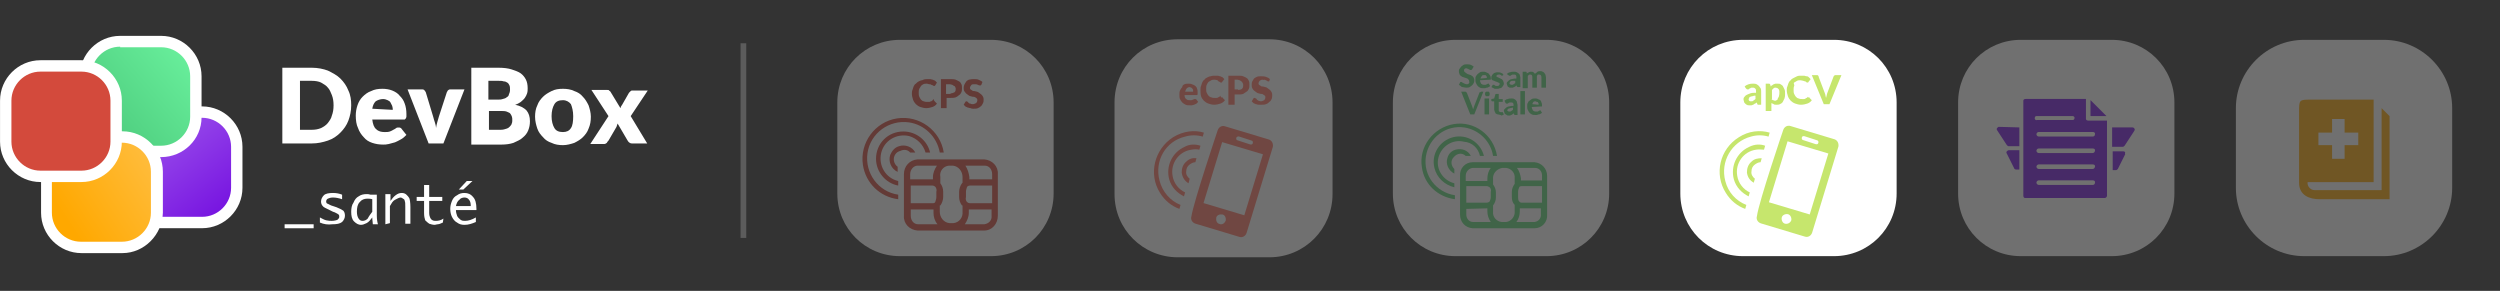
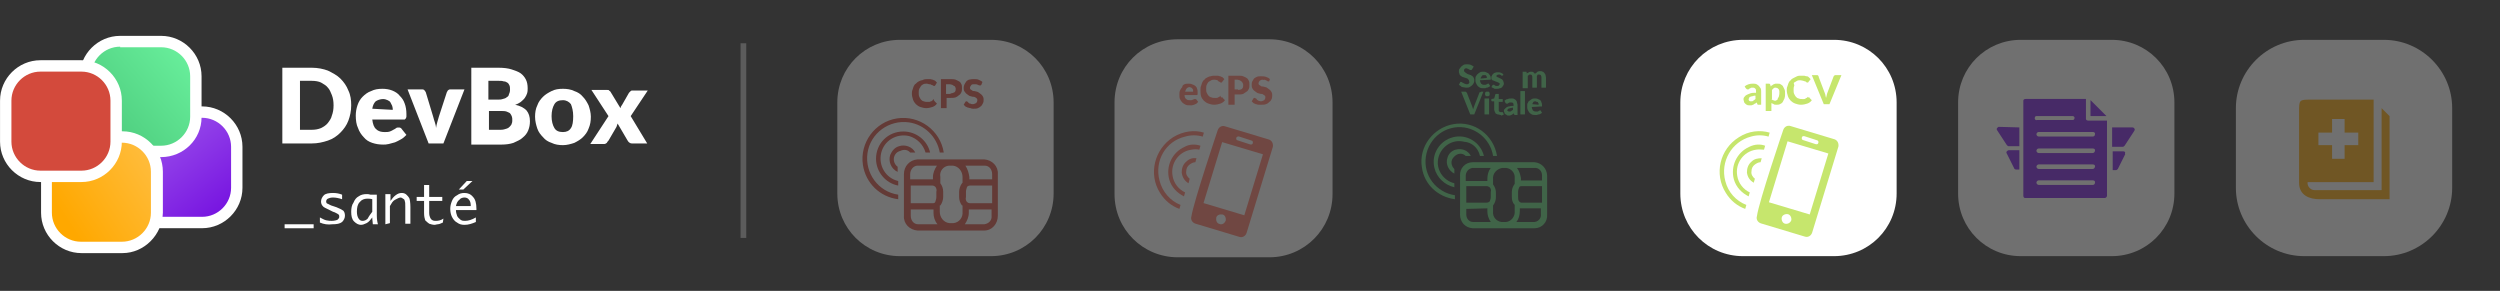
<svg xmlns="http://www.w3.org/2000/svg" version="1.1" id="Composant_15_5" x="0px" y="0px" viewBox="0 0 439.2 51.1" style="enable-background:new 0 0 439.2 51.1;" xml:space="preserve">
  <rect x="0" y="0" width="439.2" height="51.1" fill="#333333" stroke="none" />
  <style type="text/css">
	.st0{opacity:0.3;}
	.st1{fill:#FFFFFF;}
	.st2{fill:#5FD67A;}
	.st3{opacity:0.2;fill:none;stroke:#FFFFFF;stroke-miterlimit:10;enable-background:new    ;}
	.st4{enable-background:new    ;}
	.st5{fill:#FF7765;}
	.st6{fill:none;}
	.st7{fill:#D34A3C;}
	.st8{fill:#C6E66D;}
	.st9{fill:#7613E0;}
	.st10{fill:#FFA800;}
	.st11{fill:url(#SVGID_1_);}
	.st12{fill:url(#SVGID_00000020400597182951452000000010607458368470526634_);}
	.st13{fill:url(#SVGID_00000039824436395846071570000010300925923105271936_);}
</style>
  <g>
    <g class="st0">
      <g>
-         <path class="st1" d="M255.7,7h16c6.1,0,11,4.9,11,11l0,0v16c0,6.1-4.9,11-11,11h-16c-6.1,0-11-4.9-11-11V18     C244.7,11.9,249.6,7,255.7,7z" />
        <g>
          <g>
            <path class="st2" d="M258.6,12.2L258.6,12.2c-0.1,0.1-0.1,0.1-0.2,0.1h-0.1l-0.2-0.1c-0.1,0-0.1-0.1-0.2-0.1       c-0.1,0-0.2-0.1-0.2-0.1c-0.2,0-0.3,0-0.4,0.1c-0.1,0.1-0.1,0.2-0.1,0.3s0,0.2,0.1,0.2c0.1,0.1,0.1,0.1,0.2,0.2l0.3,0.2       l0.3,0.1l0.3,0.1c0.1,0.1,0.2,0.1,0.3,0.2c0.1,0.1,0.2,0.2,0.2,0.3c0.1,0.1,0.1,0.3,0.1,0.4c0,0.2,0,0.3-0.1,0.5       s-0.2,0.3-0.3,0.4c-0.1,0.1-0.3,0.2-0.4,0.3c-0.2,0.1-0.4,0.1-0.6,0.1c-0.3,0-0.5-0.1-0.7-0.1c-0.1,0-0.2-0.1-0.3-0.2       c-0.1-0.1-0.2-0.1-0.3-0.2l0.2-0.4c0,0,0-0.1,0.1-0.1h0.1c0.1,0,0.1,0,0.2,0.1l0.2,0.1l0.2,0.1c0.1,0,0.2,0.1,0.3,0.1       c0.2,0,0.3,0,0.4-0.1c0.1-0.1,0.2-0.2,0.1-0.4c0-0.1,0-0.2-0.1-0.3s-0.1-0.1-0.2-0.2c-0.1,0-0.2-0.1-0.3-0.1l-0.3-0.1       c-0.1,0-0.2-0.1-0.3-0.1c-0.1-0.1-0.2-0.1-0.3-0.2c-0.1-0.1-0.2-0.2-0.2-0.3c-0.1-0.2-0.1-0.3-0.1-0.5c0-0.1,0-0.3,0.1-0.4       c0.1-0.1,0.2-0.3,0.3-0.4c0.1-0.1,0.3-0.2,0.4-0.3c0.2-0.1,0.4-0.1,0.6-0.1s0.5,0,0.7,0.1c0.2,0.1,0.4,0.2,0.5,0.3L258.6,12.2z       " />
            <path class="st2" d="M260,14.1c0,0.2,0.1,0.4,0.2,0.6c0.1,0.1,0.3,0.2,0.5,0.2c0.1,0,0.2,0,0.3,0l0.2-0.1l0.2-0.1h0.1       c0.1,0,0.1,0,0.1,0.1l0.2,0.3c-0.1,0.1-0.2,0.2-0.3,0.2c-0.1,0.1-0.2,0.1-0.3,0.1s-0.2,0.1-0.3,0.1h-0.3c-0.2,0-0.4,0-0.6-0.1       s-0.3-0.2-0.4-0.3c-0.1-0.1-0.2-0.3-0.3-0.5s-0.1-0.4-0.1-0.7c0-0.2,0-0.4,0.1-0.5c0.1-0.2,0.2-0.3,0.3-0.4       c0.1-0.1,0.3-0.2,0.4-0.3c0.2-0.1,0.4-0.1,0.6-0.1c0.2,0,0.3,0,0.5,0.1c0.1,0.1,0.3,0.1,0.4,0.2c0.1,0.1,0.2,0.3,0.3,0.4       c0.1,0.2,0.1,0.4,0.1,0.5v0.1V14c0,0,0,0-0.1,0L260,14.1L260,14.1z M261.2,13.7c0-0.1,0-0.2,0-0.2c0-0.1-0.1-0.1-0.1-0.2       c-0.1-0.1-0.1-0.1-0.2-0.1s-0.2,0-0.2,0c-0.2,0-0.3,0-0.4,0.2c-0.1,0.1-0.2,0.3-0.2,0.4L261.2,13.7z" />
            <path class="st2" d="M264.1,13.2C264.1,13.2,264,13.2,264.1,13.2l-0.2,0.1h-0.1l-0.1-0.1l-0.2-0.1c-0.1,0-0.1,0-0.2,0       c-0.1,0-0.2,0-0.3,0.1c-0.1,0-0.1,0.1-0.1,0.2c0,0.1,0,0.1,0.1,0.1c0,0,0.1,0.1,0.2,0.1l0.2,0.1l0.2,0.1l0.2,0.1       c0.1,0,0.1,0.1,0.2,0.2c0.1,0.1,0.1,0.1,0.1,0.2c0,0.1,0.1,0.2,0.1,0.3s0,0.3-0.1,0.4s-0.1,0.2-0.2,0.3s-0.2,0.2-0.4,0.2       c-0.2,0.1-0.3,0.1-0.5,0.1c-0.1,0-0.2,0-0.3,0s-0.2,0-0.3-0.1l-0.2-0.1c-0.1,0-0.1-0.1-0.2-0.1l0.2-0.3c0,0,0-0.1,0.1-0.1h0.1       h0.1l0.1,0.1l0.2,0.1c0.1,0,0.2,0,0.2,0h0.2c0,0,0.1,0,0.1-0.1l0.1-0.1c0.1-0.1,0.1-0.2,0-0.3c0,0-0.1-0.1-0.2-0.1       c-0.1,0-0.1-0.1-0.2-0.1l-0.3-0.1l-0.2-0.1c-0.1,0-0.2-0.1-0.3-0.1c-0.1-0.1-0.1-0.1-0.2-0.2c0-0.1,0-0.2,0-0.3       c0-0.1,0-0.2,0.1-0.3c0-0.1,0.1-0.2,0.2-0.3c0.1-0.1,0.2-0.2,0.3-0.2c0.2-0.1,0.3-0.1,0.5-0.1c0.2,0,0.4,0,0.6,0.1       c0.2,0.1,0.3,0.1,0.4,0.3L264.1,13.2z" />
-             <path class="st2" d="M264.7,13c0.2-0.1,0.3-0.3,0.6-0.3c0.2-0.1,0.4-0.1,0.7-0.1c0.2,0,0.3,0,0.5,0.1c0.1,0.1,0.2,0.1,0.3,0.2       c0.1,0.1,0.2,0.2,0.2,0.3c0,0.1,0.1,0.3,0.1,0.4v1.7h-0.3c-0.1,0-0.1,0-0.2,0l-0.1-0.1l-0.1-0.2c-0.1,0.1-0.1,0.1-0.2,0.2       c-0.1,0-0.1,0.1-0.2,0.1s-0.2,0.1-0.2,0.1c-0.1,0-0.2,0-0.3,0s-0.2,0-0.3,0c-0.2-0.1-0.4-0.2-0.4-0.4c0-0.1-0.1-0.2-0.1-0.3       s0-0.2,0.1-0.3s0.2-0.2,0.3-0.3c0.2-0.1,0.3-0.2,0.5-0.2c0.3-0.1,0.5-0.1,0.8-0.1v-0.2c0-0.1,0-0.3-0.1-0.4       c-0.1-0.1-0.2-0.1-0.3-0.1s-0.2,0-0.3,0l-0.2,0.1l-0.1,0.1c-0.1,0-0.1,0-0.2,0h-0.1l-0.1-0.1L264.7,13z M266.2,14.2h-0.5       c-0.1,0-0.2,0-0.3,0.1c-0.1,0-0.1,0.1-0.1,0.1s-0.1,0.1-0.1,0.2c0,0.1,0,0.2,0.1,0.2c0.1,0.1,0.2,0.1,0.3,0.1s0.2,0,0.3-0.1       c0.1-0.1,0.2-0.1,0.3-0.2V14.2z" />
            <path class="st2" d="M267.5,15.4v-2.8h0.5c0.1,0,0.2,0,0.2,0.1v0.2l0.2-0.1l0.2-0.1l0.2-0.1c0.1,0,0.2,0,0.2,0       c0.2,0,0.3,0,0.4,0.1c0.1,0.1,0.2,0.2,0.3,0.3c0-0.1,0.1-0.2,0.2-0.2c0.1-0.1,0.1-0.1,0.2-0.2c0.2-0.1,0.3-0.1,0.5-0.1       c0.1,0,0.3,0,0.4,0.1c0.1,0,0.2,0.1,0.3,0.2c0.1,0.1,0.1,0.2,0.2,0.3c0,0.1,0.1,0.3,0.1,0.5v1.8h-0.8v-1.8       c0-0.3-0.1-0.5-0.4-0.5h-0.2c-0.1,0-0.1,0.1-0.1,0.1s-0.1,0.1-0.1,0.2c0,0.1,0,0.1,0,0.2v1.8h-0.8v-1.8c0-0.1,0-0.3-0.1-0.4       c-0.1-0.1-0.2-0.1-0.3-0.1s-0.2,0-0.2,0.1c-0.1,0-0.2,0.1-0.2,0.2v2.1h-0.9V15.4z" />
          </g>
          <g>
            <path class="st2" d="M260.6,16.1l-1.6,4h-0.7l-1.6-4h0.7c0.1,0,0.1,0,0.2,0.1l0.1,0.1l0.9,2.3l0.1,0.3l0.1,0.3       c0-0.1,0.1-0.2,0.1-0.3l0.1-0.3l0.9-2.3c0,0,0-0.1,0.1-0.1s0.1,0,0.2-0.1H260.6z" />
            <path class="st2" d="M261.7,16.5c0,0.1,0,0.1,0,0.2c0,0.1-0.1,0.1-0.1,0.1l-0.1,0.1c-0.1,0-0.1,0-0.2,0h-0.2       c-0.1,0-0.1-0.1-0.1-0.1l-0.1-0.1c0-0.1,0-0.1,0-0.2c0-0.1,0-0.1,0-0.2s0.1-0.1,0.1-0.1l0.1-0.1h0.2c0.1,0,0.1,0,0.2,0       s0.1,0.1,0.1,0.1l0.1,0.1C261.7,16.3,261.7,16.4,261.7,16.5z M261.6,17.3v2.8h-0.8v-2.8H261.6z" />
            <path class="st2" d="M263.2,20.1c-0.1,0-0.2,0-0.3-0.1c-0.1,0-0.2-0.1-0.2-0.2c-0.1-0.1-0.1-0.2-0.1-0.2c0-0.1-0.1-0.2-0.1-0.3       v-1.5h-0.3h-0.1l-0.1-0.1v-0.3l0.5-0.1l0.2-0.7c0-0.1,0.1-0.1,0.2-0.1h0.4v0.9h0.7v0.5h-0.7v1.5c0,0.1,0,0.1,0.1,0.2       c0,0,0.1,0.1,0.2,0.1h0.1h0.1l0,0h0.1h0.1l0,0l0.2,0.4c-0.1,0.1-0.2,0.1-0.4,0.2C263.5,20.1,263.4,20.2,263.2,20.1z" />
            <path class="st2" d="M264.3,17.7c0.2-0.1,0.3-0.3,0.6-0.3c0.2-0.1,0.4-0.1,0.7-0.1c0.2,0,0.3,0,0.4,0.1c0.1,0,0.2,0.1,0.3,0.2       c0.1,0.1,0.2,0.2,0.2,0.4c0,0.1,0.1,0.3,0.1,0.4v1.8h-0.3c-0.1,0-0.1,0-0.2,0l-0.1-0.1l-0.1-0.2c-0.1,0.1-0.1,0.1-0.2,0.2       c-0.1,0-0.1,0.1-0.2,0.1s-0.2,0.1-0.2,0.1H265c-0.1,0-0.2,0-0.3-0.1c-0.2-0.1-0.4-0.2-0.4-0.4c0-0.1-0.1-0.2-0.1-0.3       s0-0.2,0.1-0.3s0.2-0.2,0.3-0.3c0.2-0.1,0.3-0.2,0.5-0.2c0.3-0.1,0.5-0.1,0.8-0.1v-0.1c0-0.1,0-0.3-0.1-0.4       c-0.1-0.1-0.2-0.1-0.3-0.1s-0.2,0-0.3,0l-0.2,0.1l-0.1,0.1c-0.1,0-0.1,0-0.2,0h-0.1l-0.1-0.1L264.3,17.7z M265.8,18.9l-0.5,0.1       l-0.3,0.1c-0.1,0-0.1,0.1-0.1,0.1l-0.1,0.1c0,0.1,0,0.2,0.1,0.2c0.1,0.1,0.2,0.1,0.3,0.1s0.2,0,0.3-0.1s0.2-0.1,0.3-0.2V18.9z" />
            <path class="st2" d="M267.9,16v4.1h-0.8V16H267.9z" />
            <path class="st2" d="M269.1,18.8c0,0.2,0.1,0.4,0.2,0.6c0.1,0.1,0.3,0.2,0.5,0.2c0.1,0,0.2,0,0.3,0s0.1,0,0.2-0.1l0.2-0.1h0.1       c0.1,0,0.1,0,0.1,0.1l0.2,0.3c-0.1,0.1-0.2,0.2-0.3,0.2c-0.1,0.1-0.2,0.1-0.3,0.1s-0.2,0.1-0.3,0.1h-0.3c-0.2,0-0.4,0-0.6-0.1       s-0.3-0.2-0.4-0.3c-0.1-0.1-0.2-0.3-0.3-0.5c-0.1-0.2-0.1-0.4-0.1-0.7c0-0.2,0-0.4,0.1-0.5c0.1-0.2,0.1-0.3,0.3-0.4       c0.1-0.1,0.3-0.2,0.4-0.3c0.2-0.1,0.4-0.1,0.6-0.1c0.2,0,0.3,0,0.5,0.1c0.1,0.1,0.3,0.1,0.4,0.2s0.2,0.3,0.2,0.4       c0.1,0.2,0.1,0.4,0.1,0.5s0,0.1,0,0.1v0.1c0,0,0,0-0.1,0L269.1,18.8L269.1,18.8z M270.3,18.4c0-0.1,0-0.2,0-0.2       c0-0.1-0.1-0.1-0.1-0.2c0-0.1-0.1-0.1-0.2-0.1s-0.2-0.1-0.2-0.1c-0.2,0-0.3,0-0.4,0.1c-0.1,0.1-0.2,0.3-0.2,0.4L270.3,18.4z" />
          </g>
        </g>
        <g>
          <path class="st2" d="M258.7,28.5c-1.3,0-2.3,1.1-2.2,2.4v6.8c0,1.3,0.9,2.3,2.2,2.4h10.9c1.3,0,2.3-1.1,2.2-2.4v-6.8      c0-1.3-1-2.3-2.2-2.4C269.6,28.5,258.7,28.5,258.7,28.5z M258.7,29.5h3.2c-0.4,0.5-0.6,1.2-0.6,1.9v0.4h-0.2h-3.6v-0.9      C257.5,30.2,258,29.6,258.7,29.5L258.7,29.5z M263.9,29.5h0.7c0.9,0.1,1.6,0.9,1.5,1.8c0,0,0,0,0,0.1v0.9l0,0      c-0.3,0.4-0.5,0.9-0.5,1.4v0.9c0,0.5,0.1,1,0.5,1.4l0,0v1.1c0.1,0.9-0.6,1.8-1.5,1.9c0,0,0,0-0.1,0h-0.7      c-0.9-0.1-1.6-0.9-1.5-1.8c0,0,0,0,0-0.1v-1l0,0c0.3-0.4,0.5-0.9,0.5-1.4v-0.9c0-0.5-0.2-1-0.5-1.4l0,0v-0.9      C262.2,30.5,262.9,29.7,263.9,29.5C263.8,29.6,263.8,29.6,263.9,29.5L263.9,29.5z M266.5,29.5h3.2c0.7,0,1.2,0.6,1.2,1.3l0,0      l0,0v0.9h-3.7v-0.4C267.1,30.7,266.9,30,266.5,29.5L266.5,29.5z M257.6,32.7h3.6c0.2,0,0.3,0.1,0.5,0.2c0.2,0.2,0.3,0.5,0.2,0.8      v0.9c0,0.3-0.1,0.6-0.2,0.8c-0.1,0.1-0.3,0.2-0.5,0.2h-3.6V32.7z M267.3,32.7h3.6v2.9h-3.6c-0.2,0-0.3-0.1-0.4-0.2      c-0.2-0.2-0.2-0.5-0.2-0.8v-0.9c0-0.3,0.1-0.6,0.2-0.8C266.9,32.8,267.1,32.7,267.3,32.7L267.3,32.7z M261.3,36.6v0.5      c0,0.7,0.2,1.3,0.6,1.9h-3.1c-0.7,0-1.2-0.6-1.2-1.3l0,0l0,0v-1L261.3,36.6L261.3,36.6z M267,36.6h3.7v1      c0.1,0.7-0.4,1.3-1.1,1.4l0,0h-3.2c0.4-0.5,0.6-1.2,0.6-1.9V36.6z" />
          <path class="st2" d="M257.5,27.4h0.9c-0.5-1-1.6-1.4-2.7-1.1c-0.7,0.2-1.2,0.7-1.4,1.4c-0.4,1.1,0.2,2.3,1.2,2.8v-0.8      c-0.6-0.6-0.7-1.5-0.1-2.1C256,26.9,256.9,26.8,257.5,27.4L257.5,27.4z" />
        </g>
        <path class="st2" d="M262.3,27.4h0.7c-0.6-3.7-4-6.2-7.6-5.6c-3.6,0.6-6.2,4-5.6,7.6c0.4,3,2.8,5.2,5.8,5.6v-0.7     c-3.3-0.5-5.6-3.5-5.1-6.8s3.5-5.6,6.8-5.1C259.8,22.8,261.9,24.8,262.3,27.4L262.3,27.4z" />
      </g>
      <path class="st2" d="M260,27.4h0.7c-0.6-2.4-3-3.9-5.4-3.3c-2.4,0.6-3.9,3-3.3,5.4c0.4,1.7,1.8,3,3.5,3.4v-0.7    c-2-0.5-3.3-2.5-2.8-4.5s2.5-3.3,4.5-2.8C258.6,25,259.7,26,260,27.4z" />
    </g>
    <line class="st3" x1="130.6" y1="7.6" x2="130.6" y2="41.8" />
    <g class="st0">
      <path id="Tracé_135" class="st1" d="M206.9,6.9h16.1c6.1,0,11.1,4.9,11.1,11.1l0,0v16.1c0,6.1-4.9,11.1-11.1,11.1h-16.1    c-6.1,0-11.1-4.9-11.1-11.1V18C195.8,11.8,200.7,6.9,206.9,6.9z" />
      <g class="st4">
        <path class="st5" d="M208.1,16.7c0,0.3,0.1,0.6,0.3,0.7c0.2,0.2,0.4,0.2,0.6,0.2c0.1,0,0.2,0,0.3,0c0.1,0,0.2-0.1,0.3-0.1     c0.1,0,0.1-0.1,0.2-0.1s0.1,0,0.2,0s0.1,0,0.2,0.1l0.3,0.4c-0.1,0.1-0.2,0.2-0.3,0.3c-0.1,0.1-0.3,0.1-0.4,0.2     c-0.1,0-0.3,0.1-0.4,0.1s-0.3,0-0.4,0c-0.3,0-0.5,0-0.7-0.1c-0.2-0.1-0.4-0.2-0.6-0.4c-0.2-0.2-0.3-0.4-0.4-0.6s-0.1-0.5-0.1-0.8     c0-0.2,0-0.5,0.1-0.7s0.2-0.4,0.4-0.6c0-0.3,0.2-0.4,0.4-0.5c0.2-0.1,0.5-0.1,0.7-0.1c0.2,0,0.4,0,0.6,0.1     c0.3,0.1,0.5,0.2,0.6,0.3c0.1,0.1,0.3,0.3,0.3,0.5c0.1,0.2,0.1,0.4,0.1,0.7c0,0.1,0,0.1,0,0.2v0.1c0,0,0,0-0.1,0.1h-0.1     C210.2,16.7,208.1,16.7,208.1,16.7z M209.6,16.1c0-0.1,0-0.2,0-0.3c0-0.1-0.1-0.2-0.1-0.2c-0.1-0.1-0.1-0.1-0.2-0.2     c-0.1,0-0.2-0.1-0.3-0.1c-0.2,0-0.4,0.1-0.5,0.2c-0.1,0.1-0.2,0.3-0.3,0.6H209.6z" />
        <path class="st5" d="M214.7,17.1c0.1,0,0.1,0,0.1,0.1l0.4,0.4c-0.2,0.3-0.5,0.5-0.8,0.6c-0.3,0.1-0.7,0.2-1.1,0.2     c-0.4,0-0.7-0.1-1-0.2c-0.3-0.1-0.6-0.3-0.8-0.5s-0.4-0.5-0.5-0.8c-0.1-0.4-0.1-0.7-0.1-1.1c0-0.3,0-0.5,0.1-0.7s0.1-0.4,0.2-0.6     c0.1-0.2,0.2-0.4,0.4-0.5c0.1-0.2,0.3-0.3,0.5-0.4c0.2-0.1,0.4-0.2,0.6-0.2c0.2-0.1,0.5-0.1,0.7-0.1c0.2,0,0.4,0,0.5,0     c0.2,0,0.3,0.1,0.5,0.1c0.1,0.1,0.3,0.1,0.4,0.2c0.1,0.1,0.2,0.2,0.3,0.3l-0.4,0.5c0,0,0,0.1-0.1,0.1h-0.1c-0.1,0-0.1,0-0.2-0.1     c-0.1,0-0.1-0.1-0.2-0.1s-0.1-0.1-0.2-0.2c-0.1,0-0.3-0.1-0.5-0.1c-0.2,0-0.4,0-0.6,0.1c-0.2,0.1-0.3,0.2-0.5,0.3     c-0.1,0.1-0.2,0.3-0.3,0.5c-0.1,0.2-0.1,0.5-0.1,0.7c0,0.3,0,0.5,0.1,0.7s0.2,0.4,0.3,0.5c0.1,0.1,0.3,0.3,0.5,0.3     c0.2,0.1,0.4,0.1,0.6,0.1c0.1,0,0.2,0,0.3,0s0.2,0,0.3-0.1c0.1,0,0.2-0.1,0.2-0.1c0.1,0,0.1-0.1,0.2-0.2     C214.5,17.2,214.5,17.1,214.7,17.1C214.6,17.1,214.6,17.1,214.7,17.1z" />
        <path class="st5" d="M217.5,13.3c0.3,0,0.7,0,0.9,0.1c0.2,0.1,0.5,0.2,0.6,0.3c0.2,0.1,0.3,0.3,0.4,0.5c0.1,0.2,0.1,0.4,0.1,0.7     c0,0.3,0,0.5-0.1,0.7c-0.1,0.2-0.2,0.4-0.4,0.5c-0.2,0.1-0.4,0.3-0.6,0.4c-0.3,0.1-0.6,0.1-0.9,0.1h-0.6v1.8h-1.1v-5.1H217.5z      M217.5,15.8c0.3,0,0.6-0.1,0.7-0.2c0.2-0.2,0.2-0.4,0.2-0.7c0-0.1,0-0.2-0.1-0.3c0-0.1-0.1-0.2-0.2-0.3s-0.2-0.1-0.3-0.2     c-0.1,0-0.3-0.1-0.4-0.1h-0.5v1.7h0.6V15.8z" />
        <path class="st5" d="M223,14.2c0,0.1-0.1,0.1-0.1,0.1h-0.1c-0.1,0-0.1,0-0.2-0.1c-0.1,0-0.1-0.1-0.2-0.1s-0.2-0.1-0.3-0.1     c-0.1,0.1-0.2,0-0.3,0c-0.2,0-0.4,0.1-0.5,0.2s-0.2,0.3-0.2,0.4s0,0.2,0.1,0.3c0.1,0.1,0.2,0.1,0.3,0.2c0.1,0.1,0.2,0.1,0.4,0.1     c0.1,0,0.3,0.1,0.4,0.1s0.3,0.1,0.4,0.2c0.1,0.1,0.3,0.2,0.4,0.3c0.1,0.1,0.2,0.2,0.3,0.4s0.1,0.3,0.1,0.5s0,0.5-0.1,0.7     s-0.2,0.4-0.4,0.5c-0.2,0.2-0.3,0.3-0.6,0.4c-0.2,0.1-0.5,0.1-0.8,0.1c-0.2,0-0.3,0-0.5,0c-0.2,0-0.3-0.1-0.5-0.1     c-0.1-0.1-0.3-0.1-0.4-0.2c-0.1-0.1-0.2-0.2-0.3-0.3l0.3-0.5l0.1-0.1h0.1c0.1,0,0.1,0,0.2,0.1c0.1,0,0.2,0.1,0.2,0.2     c0.1,0.1,0.2,0.1,0.3,0.2c0.1,0,0.3,0.1,0.4,0.1c0.2,0,0.4-0.1,0.6-0.2c0.1-0.1,0.2-0.3,0.2-0.5c0-0.1,0-0.2-0.1-0.3     s-0.2-0.1-0.3-0.2c-0.1-0.1-0.2-0.1-0.4-0.1c-0.1,0-0.3-0.1-0.4-0.1s-0.3-0.1-0.4-0.2c-0.1-0.1-0.3-0.2-0.4-0.3     c-0.1-0.1-0.2-0.2-0.3-0.4s-0.1-0.4-0.1-0.6c0-0.2,0-0.4,0.1-0.6s0.2-0.3,0.3-0.5c0.1-0.1,0.3-0.2,0.5-0.3     c0.2-0.1,0.5-0.1,0.7-0.1c0.3,0,0.6,0,0.9,0.1c0.3,0.1,0.5,0.2,0.7,0.4L223,14.2z" />
      </g>
      <g id="Groupe_281" transform="translate(35.145 42.92) rotate(-13)">
        <path id="Tracé_489_1_" class="st5" d="M187.1,24.3l-7-4c-0.5-0.3-1.1-0.1-1.4,0.4c0,0-7,11.4-7.9,13.7     c-0.3,0.5-0.1,1.1,0.4,1.4l7,4c0.5,0.3,1.1,0.1,1.4-0.4l7.9-13.7C187.7,25.2,187.6,24.6,187.1,24.3z M182.1,22.6l2,1.2     c0.2,0.1,0.2,0.3,0.1,0.5c-0.1,0.2-0.3,0.2-0.5,0.1l-2-1.2c-0.2-0.1-0.2-0.3-0.1-0.5C181.7,22.6,181.9,22.5,182.1,22.6z      M175.3,36.8c-0.4-0.2-0.5-0.7-0.3-1.2c0.2-0.4,0.7-0.5,1.2-0.3c0.4,0.2,0.5,0.7,0.3,1.2C176.2,36.9,175.7,37.1,175.3,36.8     C175.3,36.9,175.3,36.9,175.3,36.8z M179.9,36.3l-6.5-3.7l5.6-9.7l6.5,3.7L179.9,36.3z" />
      </g>
      <g>
        <path class="st6" d="M209.3,26.2c-2.2,0.4-3.6,2.5-3.3,4.6c0.2,1.3,1.1,2.4,2.2,2.9l0.5-1.6c-0.6-0.4-1.1-1.1-1.2-1.9     c-0.1-0.7,0.2-1.4,0.8-1.9c0.5-0.5,1.2-0.6,1.8-0.6l0.5-1.6C210.2,26.1,209.8,26.1,209.3,26.2z" />
        <path class="st6" d="M208.4,30.1c0,0.5,0.2,1,0.6,1.3l0.9-2.9c-0.4,0-0.7,0.1-1,0.4C208.6,29.2,208.4,29.6,208.4,30.1z" />
        <path class="st6" d="M208.3,24c-3.4,0.9-5.4,4.3-4.5,7.8c0.5,2,1.9,3.5,3.7,4.3l0.5-1.5c-1.2-0.6-2.2-1.6-2.6-3     c-0.7-2.3,0.5-4.7,2.7-5.7c0.9-0.4,1.9-0.5,2.9-0.3l0.5-1.5C210.4,23.7,209.4,23.7,208.3,24z" />
        <path class="st5" d="M208.4,28.4c-0.6,0.5-0.8,1.2-0.8,1.9c0.1,0.8,0.5,1.5,1.2,1.9l0.2-0.8c-0.4-0.3-0.7-0.8-0.6-1.3     c0-0.5,0.2-0.9,0.6-1.2c0.3-0.2,0.6-0.4,1-0.4l0.2-0.7C209.5,27.7,208.9,27.9,208.4,28.4z" />
        <path class="st5" d="M206.1,24.1c-3.3,2.1-4.4,6.5-2.3,9.8c0.8,1.3,2,2.3,3.4,2.8l0.2-0.7c-1.8-0.7-3.2-2.3-3.7-4.3     c-0.9-3.5,1.1-6.9,4.5-7.7c1-0.3,2.1-0.3,3.1,0l0.2-0.7C209.9,22.8,207.9,23,206.1,24.1z" />
        <path class="st5" d="M208.1,25.8c-2.2,1-3.3,3.4-2.7,5.7c0.4,1.4,1.4,2.4,2.6,3l0.2-0.7c-1.1-0.5-2-1.6-2.2-2.9     c-0.4-2.2,1.1-4.3,3.3-4.6c0.5-0.1,1-0.1,1.4,0l0.2-0.7C210,25.3,209,25.3,208.1,25.8z" />
      </g>
    </g>
    <g class="st0">
      <path id="Rectangle_65" class="st1" d="M158.1,7h16c6.1,0,11,4.9,11,11v16c0,6.1-4.9,11-11,11h-16c-6.1,0-11-4.9-11-11V18    C147.1,11.9,152,7,158.1,7z" />
      <g id="CPS">
        <path class="st7" d="M164.1,17.7c0.1,0,0.1,0,0.1,0.1l0.4,0.4c-0.2,0.3-0.5,0.5-0.8,0.6s-0.7,0.2-1.1,0.2c-0.3,0-0.7-0.1-1-0.2     s-0.6-0.3-0.8-0.5c-0.2-0.2-0.4-0.5-0.5-0.8c-0.1-0.3-0.2-0.7-0.2-1c0-0.2,0-0.5,0.1-0.7c0.1-0.2,0.1-0.4,0.2-0.6     c0.1-0.2,0.2-0.4,0.4-0.5c0.2-0.2,0.3-0.3,0.5-0.4c0.2-0.1,0.4-0.2,0.6-0.2c0.4-0.2,0.6-0.2,0.9-0.2c0.2,0,0.4,0,0.5,0     c0.2,0,0.3,0.1,0.5,0.1c0.1,0.1,0.3,0.1,0.4,0.2l0.3,0.3l-0.3,0.5l-0.1,0.1h-0.1c-0.1,0-0.1,0-0.2-0.1l-0.3-0.1     c-0.1-0.1-0.2-0.1-0.3-0.1c-0.2,0-0.3-0.1-0.5-0.1s-0.4,0-0.6,0.1c-0.2,0.1-0.3,0.2-0.4,0.3c-0.1,0.2-0.2,0.3-0.3,0.5     s-0.1,0.5-0.1,0.7c0,0.2,0,0.5,0.1,0.7c0.1,0.2,0.2,0.4,0.3,0.5s0.3,0.3,0.5,0.3c0.2,0.1,0.4,0.1,0.6,0.1h0.3     c0.1,0,0.2,0,0.3-0.1c0.1,0,0.2,0,0.2-0.1c0.1,0,0.2-0.1,0.2-0.2l0.1-0.1L164.1,17.7z" />
        <path class="st7" d="M167,13.9c0.3,0,0.6,0,0.9,0.1c0.2,0.1,0.4,0.2,0.6,0.3c0.2,0.1,0.3,0.3,0.4,0.5c0.1,0.2,0.1,0.4,0.1,0.7     c0,0.2,0,0.5-0.1,0.7c-0.1,0.2-0.2,0.4-0.4,0.5c-0.2,0.2-0.4,0.3-0.6,0.4c-0.3,0.1-0.6,0.1-0.9,0.1h-0.7V19h-1v-5.1H167z      M167,16.4c0.3,0,0.5-0.1,0.7-0.2c0.2-0.2,0.2-0.4,0.2-0.6c0-0.1,0-0.2-0.1-0.3c0-0.1-0.1-0.2-0.2-0.2c-0.1-0.1-0.2-0.1-0.3-0.2     c-0.1,0-0.3-0.1-0.4-0.1h-0.7v1.7h0.8V16.4z" />
        <path class="st7" d="M172.4,14.9l-0.1,0.1h-0.1c-0.1,0-0.1,0-0.2,0l-0.2-0.1l-0.3-0.1c-0.1,0-0.2,0-0.4,0s-0.4,0-0.5,0.2     c-0.1,0.1-0.2,0.3-0.2,0.4c0,0.1,0,0.2,0.1,0.3s0.2,0.1,0.3,0.2c0.1,0.1,0.2,0.1,0.4,0.1l0.4,0.1c0.1,0,0.3,0.1,0.4,0.2     c0.1,0.1,0.3,0.2,0.4,0.3c0.1,0.1,0.2,0.2,0.3,0.4c0.1,0.2,0.1,0.4,0.1,0.5c0,0.2,0,0.4-0.1,0.6c-0.1,0.2-0.2,0.4-0.3,0.5     c-0.2,0.2-0.4,0.3-0.6,0.4c-0.2,0.1-0.5,0.1-0.8,0.1c-0.2,0-0.3,0-0.5-0.1c-0.2,0-0.3-0.1-0.5-0.1c-0.1-0.1-0.3-0.1-0.4-0.2     c-0.1-0.1-0.2-0.2-0.3-0.3l0.3-0.5l0.1-0.1h0.1c0.1,0,0.1,0,0.2,0.1l0.2,0.2c0.1,0.1,0.2,0.1,0.3,0.1c0.1,0.1,0.3,0.1,0.4,0.1     c0.2,0,0.4-0.1,0.6-0.2c0.1-0.1,0.2-0.3,0.2-0.5c0-0.1,0-0.2-0.1-0.3s-0.2-0.2-0.3-0.2c-0.1-0.1-0.2-0.1-0.4-0.1l-0.4-0.1     c-0.1,0-0.3-0.1-0.4-0.2c-0.1-0.1-0.3-0.2-0.4-0.3c-0.1-0.1-0.2-0.3-0.3-0.4c-0.1-0.2-0.1-0.4-0.1-0.6c0-0.4,0.2-0.7,0.4-1     c0.1-0.2,0.3-0.3,0.5-0.4c0.4-0.1,0.7-0.1,0.9-0.1c0.3,0,0.6,0,0.8,0.1c0.2,0.1,0.5,0.2,0.7,0.4L172.4,14.9z" />
        <path id="Tracé_478" class="st7" d="M161.2,28c-1.4,0.1-2.4,1.2-2.4,2.6v7.3c-0.1,1.4,1,2.5,2.4,2.6l0,0h11.7     c1.4,0,2.4-1.2,2.4-2.6l0,0v-7.3c0.1-1.4-1-2.5-2.4-2.6l0,0C172.9,28,161.2,28,161.2,28z M161.2,29.1h3.4c-0.4,0.6-0.7,1.3-0.7,2     v0.4h-0.2h-3.8v-0.9C159.9,29.8,160.5,29.1,161.2,29.1L161.2,29.1z M166.7,29.1h0.7c1,0.1,1.7,1,1.7,2l0,0v1l-0.1,0.1     c-0.3,0.4-0.5,1-0.5,1.5v0.9c0,0.6,0.2,1.1,0.5,1.5c0,0,0,0,0.1,0v1.1c0.1,1-0.6,1.9-1.6,2l0,0h-0.7c-1-0.1-1.7-1-1.7-2l0,0v-1.1     h0.1c0.3-0.4,0.5-1,0.5-1.5v-0.9c0-0.6-0.2-1.1-0.5-1.5v-0.1v-1C165,30.1,165.7,29.2,166.7,29.1L166.7,29.1L166.7,29.1z      M169.6,29.1h3.4c0.8,0,1.3,0.7,1.3,1.5l0,0v0.9h-3.8h-0.2v-0.4C170.2,30.4,170,29.7,169.6,29.1z M160,32.6h3.8     c0.2,0,0.4,0.1,0.5,0.2c0.2,0.2,0.3,0.6,0.2,0.9v0.9c0,0.3-0.1,0.6-0.2,0.9c-0.1,0.2-0.3,0.2-0.5,0.2H160V32.6z M170.4,32.6h3.9     v3.1h-3.9c-0.2,0-0.4-0.1-0.5-0.2c-0.2-0.2-0.3-0.5-0.2-0.9v-0.9c0-0.3,0.1-0.6,0.2-0.9C170,32.7,170.2,32.6,170.4,32.6     L170.4,32.6z M164,36.8v0.6c0,0.7,0.2,1.4,0.7,2h-3.4c-0.8,0-1.3-0.7-1.3-1.5l0,0v-1.1H164L164,36.8z M170.2,36.8h4v1.1     c0.1,0.8-0.5,1.4-1.3,1.5l0,0h-3.4c0.4-0.6,0.7-1.3,0.7-2V36.8z" />
        <path id="Tracé_481" class="st7" d="M162.6,26.8h0.8c-0.5-2.2-2.5-3.7-4.7-3.7c-2.7,0-4.8,2.1-4.8,4.8c0,2.3,1.7,4.3,3.9,4.7     v-0.8c-2.2-0.5-3.5-2.7-3-4.9s2.7-3.5,4.9-3C161.1,24.3,162.2,25.4,162.6,26.8z" />
        <path class="st7" d="M165.8,26.8c-0.6-3.9-4.3-6.6-8.2-6s-6.6,4.3-6,8.2c0.5,3.2,3,5.6,6.2,6v-0.8c-3.5-0.5-5.9-3.8-5.4-7.3     s3.8-5.9,7.3-5.4c2.7,0.4,4.9,2.5,5.4,5.3L165.8,26.8L165.8,26.8z" />
        <path id="Tracé_479" class="st7" d="M159.9,26.8h0.9c-0.5-1-1.8-1.5-2.9-1.1c-0.7,0.2-1.2,0.8-1.5,1.5c-0.4,1.2,0.2,2.5,1.3,3     v-0.9c-0.7-0.5-0.9-1.5-0.4-2.2c0.2-0.3,0.5-0.5,0.9-0.6C158.8,26.2,159.5,26.3,159.9,26.8z" />
      </g>
    </g>
    <g>
      <g>
        <path id="Tracé_482" class="st1" d="M306.2,7h16c6.1,0,11,4.9,11,11l0,0v16c0,6.1-4.9,11-11,11h-16c-6.1,0-11-4.9-11-11V18     C295.2,11.9,300.1,7,306.2,7z" />
        <g>
          <path class="st8" d="M306.5,15.2c0.2-0.2,0.4-0.3,0.7-0.4c0.3-0.1,0.5-0.1,0.8-0.1c0.2,0,0.4,0,0.6,0.1c0.2,0.1,0.3,0.2,0.4,0.3      s0.2,0.3,0.3,0.4c0.1,0.2,0.1,0.4,0.1,0.6v2.3H309c-0.1,0-0.2,0-0.2,0s-0.1-0.1-0.1-0.2l-0.1-0.2c-0.1,0.1-0.2,0.2-0.3,0.2      c-0.1,0.1-0.2,0.1-0.3,0.2c-0.1,0-0.2,0.1-0.3,0.1c-0.1,0-0.2,0-0.4,0c-0.2,0-0.3,0-0.4-0.1c-0.1,0-0.2-0.1-0.3-0.2      c-0.1-0.1-0.2-0.2-0.2-0.3s-0.1-0.3-0.1-0.4s0-0.3,0.1-0.4s0.2-0.3,0.4-0.4c0.2-0.1,0.4-0.2,0.7-0.3c0.3-0.1,0.6-0.1,1-0.1v-0.2      c0-0.2,0-0.4-0.1-0.5s-0.2-0.2-0.4-0.2c-0.1,0-0.2,0-0.3,0c-0.1,0-0.2,0.1-0.2,0.1s-0.3,0.1-0.3,0.2c-0.1,0-0.1,0-0.2,0      s-0.1,0-0.2-0.1s-0.1-0.1-0.1-0.1L306.5,15.2z M308.5,16.8c-0.2,0-0.4,0-0.6,0.1c-0.2,0-0.3,0.1-0.4,0.1s-0.2,0.1-0.2,0.2      s-0.1,0.1-0.1,0.2c0,0.1,0,0.2,0.1,0.3s0.2,0.1,0.3,0.1c0.2,0,0.3,0,0.4-0.1s0.2-0.1,0.4-0.3v-0.6H308.5z" />
          <path class="st8" d="M311.1,15.2c0.1-0.1,0.1-0.2,0.2-0.2c0.1-0.1,0.2-0.1,0.3-0.2c0.1,0,0.2-0.1,0.3-0.1s0.2,0,0.4,0      c0.2,0,0.4,0,0.5,0.1c0.2,0.1,0.3,0.2,0.4,0.3c0.1,0.2,0.2,0.4,0.3,0.6c0.1,0.2,0.1,0.5,0.1,0.8c0,0.3,0,0.5-0.1,0.8      c-0.1,0.2-0.2,0.4-0.3,0.6c-0.1,0.2-0.3,0.3-0.5,0.4c-0.2,0.1-0.4,0.1-0.6,0.1c-0.2,0-0.4,0-0.5-0.1c-0.1-0.1-0.3-0.1-0.4-0.2      v1.4h-1v-4.8h0.6c0.1,0,0.2,0.1,0.2,0.2L311.1,15.2z M311.2,17.4c0.1,0.1,0.2,0.2,0.3,0.2s0.2,0.1,0.3,0.1s0.2,0,0.3-0.1      c0.1,0,0.2-0.1,0.2-0.2c0-0.1,0.1-0.2,0.2-0.4c0-0.1,0.1-0.3,0.1-0.5c0-0.2,0-0.4,0-0.5s-0.1-0.3-0.1-0.3      c-0.1-0.1-0.1-0.1-0.2-0.2c-0.1,0-0.2-0.1-0.3-0.1c-0.2,0-0.3,0-0.4,0.1c-0.1,0.1-0.2,0.2-0.3,0.3v1.6H311.2z" />
          <path class="st8" d="M317.8,17.1c0.1,0,0.1,0,0.1,0.1l0.4,0.4c-0.2,0.3-0.5,0.5-0.8,0.6c-0.3,0.1-0.7,0.2-1.1,0.2      s-0.7-0.1-1-0.2c-0.3-0.1-0.6-0.3-0.8-0.5c-0.2-0.2-0.4-0.5-0.5-0.8c-0.1-0.3-0.2-0.7-0.2-1s0-0.5,0.1-0.7s0.1-0.4,0.2-0.6      c0.1-0.2,0.2-0.4,0.4-0.5c0.1-0.2,0.3-0.3,0.5-0.4c0.2-0.1,0.4-0.2,0.6-0.3c0.2-0.1,0.5-0.1,0.7-0.1s0.4,0,0.5,0      c0.2,0,0.3,0.1,0.5,0.1s0.3,0.1,0.4,0.2c0.1,0.1,0.2,0.2,0.3,0.3l-0.4,0.5c0,0,0,0.1-0.1,0.1h-0.1c-0.1,0-0.1,0-0.2-0.1      c-0.1-0.1-0.1-0.1-0.2-0.1c-0.1,0-0.2-0.1-0.3-0.1s-0.3-0.1-0.5-0.1c-0.2,0-0.4,0-0.6,0.1c-0.2,0.1-0.3,0.2-0.5,0.3      c-0.2,0.1,0.1,0.4,0,0.6c-0.1,0.2-0.1,0.5-0.1,0.7c0,0.3,0,0.5,0.1,0.7c0.1,0.2,0.2,0.4,0.3,0.5s0.3,0.3,0.5,0.3      c0.2,0.1,0.4,0.1,0.6,0.1c0.1,0,0.2,0,0.3,0s0.2,0,0.3-0.1c0.1-0.1,0.2-0.1,0.2-0.1c0.1,0,0.1-0.1,0.2-0.2      C317.7,17.2,317.7,17.1,317.8,17.1L317.8,17.1z" />
          <path class="st8" d="M323.5,13.2l-2.1,5.1h-1l-2.1-5.1h0.9c0.1,0,0.2,0,0.2,0.1c0.1,0,0.1,0.1,0.1,0.2l1.1,2.9      c0,0.1,0.1,0.2,0.1,0.4c0,0.1,0.1,0.3,0.1,0.4c0-0.1,0.1-0.3,0.1-0.4c0-0.1,0.1-0.3,0.1-0.4l1.1-2.9c0-0.1,0.1-0.1,0.1-0.2      c0.1,0,0.1-0.1,0.2-0.1H323.5z" />
        </g>
        <g id="Groupe_279" transform="translate(43.168 42.92) rotate(-13)">
          <path id="Tracé_489" class="st8" d="M276.1,44.8l-7-4c-0.5-0.3-1.1-0.1-1.4,0.4c0,0-7,11.3-7.9,13.7c-0.3,0.5-0.1,1.1,0.4,1.4      l7,4c0.5,0.3,1.1,0.1,1.4-0.4l7.9-13.7C276.7,45.7,276.6,45.1,276.1,44.8z M271.1,43.1l2,1.2c0.2,0.1,0.2,0.3,0.1,0.5      c-0.1,0.2-0.3,0.2-0.5,0.1l-2-1.2c-0.2-0.1-0.2-0.3-0.1-0.5C270.7,43,270.9,43,271.1,43.1z M264.3,57.3      c-0.4-0.2-0.5-0.8-0.3-1.2c0.2-0.4,0.8-0.5,1.2-0.3c0.4,0.2,0.5,0.8,0.3,1.2C265.2,57.4,264.7,57.5,264.3,57.3L264.3,57.3z       M268.9,56.7l-6.5-3.7l5.6-9.7l6.5,3.7L268.9,56.7z" />
        </g>
        <path class="st8" d="M307.7,28.4c-0.6,0.5-0.8,1.2-0.8,1.9c0.1,0.8,0.5,1.4,1.2,1.8l0.2-0.7c-0.4-0.3-0.7-0.8-0.6-1.3     c0-0.5,0.2-0.9,0.6-1.2c0.3-0.2,0.6-0.4,1-0.4l0.2-0.7C308.8,27.8,308.2,27.9,307.7,28.4z" />
        <path class="st8" d="M305.5,24.1c-3.4,2.1-4.4,6.5-2.3,9.8c0.8,1.3,2,2.3,3.4,2.8l0.2-0.7c-1.8-0.7-3.2-2.2-3.7-4.2     c-0.9-3.4,1.1-6.9,4.5-7.8c1-0.3,2.1-0.3,3.1,0l0.2-0.7C309.2,22.8,307.2,23,305.5,24.1z" />
        <path class="st8" d="M307.3,25.8c-2.2,1-3.3,3.4-2.7,5.7c0.4,1.4,1.4,2.4,2.6,3l0.2-0.7c-1.1-0.5-2-1.6-2.2-2.9     c-0.4-2.2,1.1-4.3,3.3-4.6c0.5-0.1,1,0,1.4,0l0.2-0.7C309.3,25.3,308.3,25.3,307.3,25.8z" />
      </g>
    </g>
    <g class="st0">
      <path id="Rectangle_65_00000149367291273620408750000013139029273690097562_" class="st1" d="M355,7h16c6.1,0,11,4.9,11,11v16    c0,6.1-4.9,11-11,11h-16c-6.1,0-11-4.9-11-11V18C344,11.9,348.9,7,355,7z" />
      <g id="Groupe_188" transform="translate(6.758 10.385)">
        <path id="Tracé_54" class="st9" d="M348,16.1v3.3h-0.6c-0.1,0-0.3-0.1-0.3-0.2l-1.3-2.6c-0.1-0.1-0.1-0.3,0-0.4     c0.1-0.1,0.2-0.2,0.4-0.2H348z" />
        <path id="Tracé_55" class="st9" d="M348,12v3.3h-1.9c-0.1,0-0.2-0.1-0.3-0.2l-1.7-2.6c-0.1-0.1-0.1-0.3,0-0.4     c0.1-0.1,0.2-0.2,0.3-0.2L348,12z" />
        <path id="Tracé_56" class="st9" d="M366.6,16.7l-1.3,2.6c-0.1,0.1-0.2,0.2-0.3,0.2h-0.6v-3.3h1.9c0.1,0,0.3,0.1,0.3,0.2     C366.6,16.4,366.5,16.5,366.6,16.7z" />
        <path id="Tracé_57" class="st9" d="M368.2,12.6l-1.7,2.6c-0.1,0.1-0.2,0.2-0.3,0.2h-1.9V12h3.6c0.1,0,0.3,0.1,0.3,0.2     C368.3,12.3,368.3,12.4,368.2,12.6z" />
        <path id="Tracé_58" class="st9" d="M360.5,7.2V10h2.8L360.5,7.2z" />
        <path id="Tracé_59" class="st9" d="M360.1,10.8c-0.2,0-0.4-0.1-0.4-0.3c0,0,0,0,0,0V7h-10.6c-0.2,0-0.4,0.1-0.4,0.3c0,0,0,0,0,0     V24c0,0.2,0.1,0.4,0.3,0.4c0,0,0,0,0,0h14c0.2,0,0.4-0.2,0.4-0.4V10.8H360.1z M350.7,10.4c0-0.2,0.1-0.4,0.3-0.4c0,0,0,0,0,0h6.3     c0.2,0,0.4,0.1,0.4,0.3c0,0,0,0,0,0c0,0.2-0.1,0.4-0.3,0.4c0,0,0,0,0,0h-6.3C350.9,10.8,350.7,10.6,350.7,10.4L350.7,10.4z      M360.9,22.1h-9.5c-0.2,0-0.4-0.2-0.4-0.4s0.2-0.4,0.4-0.4h9.5c0.2,0,0.4,0.1,0.4,0.3c0,0,0,0,0,0     C361.3,22,361.1,22.1,360.9,22.1L360.9,22.1z M360.9,19.3h-9.5c-0.2,0-0.4-0.2-0.4-0.4s0.2-0.4,0.4-0.4h9.5     c0.2,0,0.4,0.1,0.4,0.3c0,0,0,0,0,0C361.3,19.1,361.1,19.3,360.9,19.3L360.9,19.3z M360.9,16.5h-9.5c-0.2,0-0.4-0.2-0.4-0.4     s0.2-0.4,0.4-0.4h9.5c0.2,0,0.4,0.1,0.4,0.3c0,0,0,0,0,0C361.3,16.3,361.1,16.5,360.9,16.5L360.9,16.5z M360.9,13.6h-9.5     c-0.2,0-0.4-0.2-0.4-0.4s0.2-0.4,0.4-0.4h9.5c0.2,0,0.4,0.1,0.4,0.3c0,0,0,0,0,0C361.3,13.5,361.1,13.6,360.9,13.6L360.9,13.6z" />
      </g>
    </g>
    <g class="st0">
      <path id="Rectangle_66" class="st1" d="M404.8,7h14c6.6,0,12,5.4,12,12v14c0,6.6-5.4,12-12,12h-14c-6.6,0-12-5.4-12-12V19    C392.8,12.4,398.2,7,404.8,7z" />
      <path id="Tracé_96" class="st10" d="M419.8,35h-12.3c-1.8,0-3.6-0.7-3.6-2.9V19.7c0-2.2,0-2.2,2.2-2.2h10.9v14.5h-11.6    c-0.1,0.7,0.5,1.4,1.2,1.4c0.1,0,0.2,0,0.2,0h11.6V19l1.4,1.4L419.8,35L419.8,35z M414.3,23.3h-2.4v-2.4h-2.2v2.4h-2.4v2.2h2.4    v2.4h2.2v-2.4h2.4L414.3,23.3L414.3,23.3z" />
    </g>
  </g>
  <g id="Rectangle_69_00000080889752036887398040000013913109762718529930_" transform="translate(65.996 38.892)">
    <linearGradient id="SVGID_1_" gradientUnits="userSpaceOnUse" x1="-2203.786" y1="230.889" x2="-2203.993" y2="230.627" gradientTransform="matrix(66.506 0 0 66.507 146537.828 -15356.442)">
      <stop offset="0" style="stop-color:#7613E0" />
      <stop offset="1" style="stop-color:#9F57ED" />
    </linearGradient>
    <path class="st11" d="M-37.3-18.9h6.4c3.4,0,6.2,2.8,6.2,6.2v6.4c0,3.4-2.8,6.2-6.2,6.2h-6.4c-3.4,0-6.2-2.8-6.2-6.2v-6.4   C-43.5-16.1-40.7-18.9-37.3-18.9z" />
    <g>
      <path class="st1" d="M-30.5,1.2h-7.2c-3.9,0-7.1-3.2-7.1-7.1v-7.2c0-3.9,3.2-7.1,7.1-7.1h7.2c3.9,0,7.1,3.2,7.1,7.1v7.2    C-23.4-2-26.6,1.2-30.5,1.2z M-37.7-18.2c-2.8,0-5.1,2.3-5.1,5.1v7.2c0,2.8,2.3,5.1,5.1,5.1h7.2c2.8,0,5.1-2.3,5.1-5.1v-7.2    c0-2.8-2.3-5.1-5.1-5.1H-37.7z" />
    </g>
  </g>
  <g id="Rectangle_70_00000173153342373744648210000005037989808013505693_" transform="translate(110.109) rotate(90)">
    <linearGradient id="SVGID_00000078756498747855410670000006711956117522658450_" gradientUnits="userSpaceOnUse" x1="-244.179" y1="577.792" x2="-243.964" y2="578.04" gradientTransform="matrix(66.507 0 0 66.506 16248.884 -38348.133)">
      <stop offset="0" style="stop-color:#67ED9A" />
      <stop offset="1" style="stop-color:#4AC87A" />
    </linearGradient>
    <path style="fill:url(#SVGID_00000078756498747855410670000006711956117522658450_);" d="M13.7,75.2h6.9c3.7,0,6.7,3,6.7,6.7v6.9   c0,3.7-3,6.7-6.7,6.7h-6.9c-3.7,0-6.7-3-6.7-6.7v-6.9C6.9,78.2,10,75.2,13.7,75.2z" />
    <g>
      <path class="st1" d="M27.6,81.8V89c0,3.9-3.2,7.1-7.1,7.1h-7.1c-3.9,0-7.1-3.2-7.1-7.1v-7.2c0-3.9,3.2-7.1,7.1-7.1h7.2    C24.5,74.7,27.6,77.9,27.6,81.8z M8.2,89c0,2.8,2.3,5.1,5.1,5.1h7.2c2.8,0,5.1-2.3,5.1-5.1v-7.2c0-2.8-2.3-5.1-5.1-5.1h-7.1    c-2.8,0-5.1,2.3-5.1,5.1V89H8.2z" />
    </g>
  </g>
  <g id="Rectangle_71_00000168102267540602379660000011224577753851436420_" transform="translate(88.714 52.366) rotate(90)">
    <linearGradient id="SVGID_00000143592460619570904250000011310531291724101014_" gradientUnits="userSpaceOnUse" x1="-306.432" y1="639.69" x2="-306.627" y2="639.391" gradientTransform="matrix(66.507 0 0 66.506 20368.461 -42467.648)">
      <stop offset="0" style="stop-color:#FFA800" />
      <stop offset="1" style="stop-color:#FFC24D" />
    </linearGradient>
    <path style="fill:url(#SVGID_00000143592460619570904250000011310531291724101014_);" d="M-22,60.9h6.7c3.6,0,6.6,3,6.6,6.6v6.7   c0,3.6-3,6.6-6.6,6.6H-22c-3.6,0-6.6-3-6.6-6.6v-6.7C-28.5,63.8-25.6,60.9-22,60.9z" />
    <g>
      <path class="st1" d="M-7.9,67.2v7.2c0,3.9-3.2,7.1-7.1,7.1h-7.2c-3.9,0-7.1-3.2-7.1-7.1v-7.2c0-3.9,3.2-7.1,7.1-7.1h7.2    C-11.1,60.2-7.9,63.4-7.9,67.2z M-27.3,74.5c0,2.8,2.3,5.1,5.1,5.1h7.2c2.8,0,5.1-2.3,5.1-5.1v-7.2c0-2.8-2.3-5.1-5.1-5.1h-7.2    c-2.8,0-5.1,2.3-5.1,5.1V74.5z" />
    </g>
  </g>
  <g id="Rectangle_72_00000040548385054437995950000007137385315672586942_" transform="translate(66.506 13.481) rotate(90)">
    <g>
      <g>
        <path class="st7" d="M4.5,45.6h6.9c3.7,0,6.7,3,6.7,6.7v6.9c0,3.7-3,6.7-6.7,6.7H4.5c-3.7,0-6.7-3-6.7-6.7v-6.9     C-2.2,48.6,0.8,45.6,4.5,45.6z" />
      </g>
    </g>
    <g>
      <path class="st1" d="M18.5,52.2v7.2c0,3.9-3.2,7.1-7.1,7.1H4.2c-3.9,0-7.1-3.2-7.1-7.1v-7.2c0-3.9,3.2-7.1,7.1-7.1h7.2    C15.3,45.1,18.5,48.3,18.5,52.2z M-0.9,59.4c0,2.8,2.3,5.1,5.1,5.1h7.2c2.8,0,5.1-2.3,5.1-5.1v-7.2c0-2.8-2.3-5.1-5.1-5.1H4.2    c-2.8,0-5.1,2.3-5.1,5.1V59.4z" />
    </g>
  </g>
  <g class="st4">
    <path class="st1" d="M61.7,18.5c0,1-0.2,1.9-0.5,2.7c-0.3,0.8-0.8,1.5-1.4,2.1c-0.6,0.6-1.3,1.1-2.2,1.4s-1.8,0.5-2.8,0.5h-5.2   V11.9h5.2c1,0,2,0.2,2.8,0.5c0.8,0.4,1.6,0.8,2.2,1.4s1.1,1.3,1.4,2.1C61.6,16.7,61.7,17.6,61.7,18.5z M58.6,18.5   c0-0.7-0.1-1.3-0.3-1.8s-0.4-1-0.7-1.3c-0.3-0.4-0.7-0.6-1.2-0.9c-0.4-0.2-1-0.3-1.6-0.3h-2.1v8.6h2.1c0.6,0,1.1-0.1,1.6-0.3   c0.4-0.2,0.9-0.5,1.2-0.9s0.6-0.8,0.7-1.3C58.5,19.8,58.6,19.2,58.6,18.5z" />
    <path class="st1" d="M65.4,21c0.1,0.8,0.3,1.4,0.7,1.7c0.4,0.4,0.9,0.5,1.5,0.5c0.3,0,0.6,0,0.9-0.1s0.4-0.2,0.6-0.3   c0.2-0.1,0.4-0.2,0.5-0.3s0.3-0.1,0.5-0.1s0.4,0.1,0.5,0.3l0.8,1c-0.3,0.3-0.6,0.6-1,0.8c-0.4,0.2-0.7,0.4-1,0.5   c-0.4,0.1-0.7,0.2-1.1,0.3s-0.7,0.1-1,0.1c-0.7,0-1.3-0.1-1.9-0.3c-0.6-0.2-1.1-0.5-1.5-1c-0.4-0.4-0.8-1-1-1.6   c-0.3-0.6-0.4-1.4-0.4-2.2c0-0.6,0.1-1.2,0.3-1.8s0.5-1.1,0.9-1.5c0.4-0.4,0.9-0.8,1.5-1c0.6-0.3,1.2-0.4,2-0.4   c0.6,0,1.2,0.1,1.7,0.3c0.5,0.2,1,0.5,1.3,0.9c0.4,0.4,0.7,0.8,0.9,1.4c0.2,0.5,0.3,1.2,0.3,1.8c0,0.2,0,0.4,0,0.5   s-0.1,0.3-0.1,0.3s-0.1,0.1-0.2,0.2c-0.1,0-0.2,0-0.3,0L65.4,21L65.4,21z M69,19.3c0-0.2,0-0.4-0.1-0.7c-0.1-0.2-0.2-0.4-0.3-0.6   c-0.1-0.2-0.3-0.3-0.5-0.4c-0.2-0.1-0.5-0.2-0.8-0.2c-0.5,0-1,0.2-1.3,0.4c-0.3,0.3-0.5,0.7-0.6,1.3L69,19.3L69,19.3z" />
    <path class="st1" d="M81.6,15.7l-3.7,9.5h-2.6l-3.7-9.5H74c0.2,0,0.4,0,0.5,0.1s0.2,0.2,0.3,0.4l1.3,4.3c0.1,0.4,0.2,0.7,0.3,1   c0.1,0.3,0.2,0.7,0.2,1c0.1-0.7,0.3-1.3,0.5-2l1.4-4.3c0.1-0.1,0.1-0.3,0.3-0.4c0.1-0.1,0.3-0.1,0.5-0.1L81.6,15.7L81.6,15.7z" />
    <path class="st1" d="M87.6,11.9c0.9,0,1.7,0.1,2.3,0.3c0.6,0.2,1.2,0.4,1.6,0.7c0.4,0.3,0.7,0.7,0.9,1.1c0.2,0.4,0.3,0.9,0.3,1.5   c0,0.3,0,0.6-0.1,0.9s-0.2,0.5-0.4,0.8c-0.2,0.3-0.4,0.4-0.7,0.7c-0.3,0.2-0.6,0.4-1,0.5c0.9,0.2,1.5,0.5,2,1   c0.4,0.5,0.6,1.1,0.6,1.9c0,0.6-0.1,1.1-0.3,1.6c-0.2,0.5-0.5,0.9-1,1.3c-0.4,0.4-1,0.6-1.6,0.9c-0.6,0.2-1.3,0.3-2.1,0.3h-5.3   V11.9H87.6z M85.8,14.2v3.3h1.6c0.4,0,0.6,0,0.9-0.1s0.5-0.1,0.7-0.3c0.2-0.1,0.4-0.3,0.4-0.5c0.1-0.2,0.2-0.5,0.2-0.8   c0-0.3,0-0.6-0.1-0.8s-0.2-0.4-0.4-0.5s-0.3-0.2-0.6-0.2c-0.3-0.1-0.5-0.1-0.9-0.1H85.8L85.8,14.2z M88,22.8c0.4,0,0.7-0.1,1-0.2   s0.4-0.2,0.6-0.4s0.3-0.4,0.3-0.5c0.1-0.2,0.1-0.4,0.1-0.6c0-0.3,0-0.4-0.1-0.7c-0.1-0.2-0.2-0.4-0.3-0.5s-0.4-0.2-0.6-0.3   c-0.3-0.1-0.6-0.1-1-0.1h-2.1v3.3L88,22.8L88,22.8z" />
    <path class="st1" d="M98.9,15.6c0.7,0,1.4,0.1,2,0.4c0.6,0.2,1.1,0.5,1.5,1c0.4,0.4,0.7,0.9,1,1.5c0.2,0.6,0.4,1.3,0.4,2   c0,0.8-0.1,1.4-0.4,2.1c-0.2,0.6-0.6,1.1-1,1.5s-0.9,0.7-1.5,1c-0.6,0.2-1.3,0.4-2,0.4s-1.4-0.1-2-0.4c-0.6-0.2-1.1-0.5-1.5-1   c-0.4-0.4-0.8-0.9-1-1.5S94,21.3,94,20.5c0-0.7,0.1-1.4,0.4-2c0.2-0.6,0.6-1.1,1-1.5s0.9-0.7,1.5-1C97.5,15.7,98.1,15.6,98.9,15.6z    M98.9,23.2c0.6,0,1.1-0.2,1.4-0.7c0.3-0.4,0.4-1.2,0.4-2.1c0-0.9-0.2-1.6-0.4-2.1c-0.3-0.4-0.8-0.7-1.4-0.7   c-0.7,0-1.2,0.2-1.5,0.7s-0.5,1.2-0.5,2.1s0.2,1.6,0.5,2.1S98.2,23.2,98.9,23.2z" />
    <path class="st1" d="M113.7,25.2H111c-0.2,0-0.4-0.1-0.5-0.2s-0.2-0.2-0.3-0.4l-1.7-2.9c0,0.1-0.1,0.2-0.1,0.3s-0.1,0.2-0.1,0.3   l-1.4,2.4c-0.1,0.1-0.2,0.2-0.3,0.4c-0.1,0.1-0.3,0.2-0.4,0.2h-2.5l3.2-4.9l-3-4.6h2.7c0.2,0,0.4,0,0.4,0.1   c0.1,0.1,0.2,0.1,0.3,0.3L109,19c0-0.1,0.1-0.2,0.1-0.3c0.1-0.1,0.1-0.2,0.2-0.3l1.2-2.1c0.1-0.1,0.2-0.2,0.3-0.3   c0.1-0.1,0.2-0.1,0.4-0.1h2.6l-3,4.5L113.7,25.2z" />
  </g>
  <g class="st4">
    <path class="st1" d="M50,40.1v-0.7h5.1v0.7H50z" />
    <path class="st1" d="M56.2,39.1v-0.9c0.4,0.2,0.7,0.4,1.1,0.5c0.4,0.1,0.7,0.1,1,0.1c0.4,0,0.8-0.1,1-0.2c0.2-0.2,0.3-0.3,0.3-0.5   c0-0.1,0-0.3-0.1-0.4c-0.1-0.1-0.3-0.2-0.7-0.4l-0.3-0.1l-0.6-0.3c-0.6-0.3-1.1-0.5-1.2-0.7c-0.2-0.2-0.3-0.5-0.3-0.8   c0-0.4,0.2-0.8,0.5-1.1c0.3-0.3,0.9-0.4,1.6-0.4c0.6,0,1.1,0.1,1.6,0.3V35c-0.6-0.2-1.1-0.3-1.6-0.3c-0.4,0-0.7,0.1-0.9,0.2   c-0.2,0.1-0.3,0.3-0.3,0.5s0.1,0.4,0.3,0.4c0.2,0.1,0.5,0.3,0.9,0.4l0.6,0.2c0.5,0.2,0.9,0.4,1.2,0.6c0.2,0.2,0.3,0.5,0.3,0.9   c0,0.4-0.2,0.8-0.5,1.1c-0.4,0.3-0.9,0.4-1.7,0.4C57.6,39.5,56.9,39.4,56.2,39.1z" />
    <path class="st1" d="M65.4,38.2c-0.3,0.4-0.6,0.8-1,1s-0.7,0.3-1,0.3c-0.4,0-0.8-0.2-1.2-0.6c-0.4-0.4-0.5-1-0.5-1.7   c0-0.6,0.1-1.2,0.4-1.6c0.2-0.5,0.5-0.9,0.9-1.1c0.4-0.3,0.9-0.4,1.4-0.4c0.2,0,0.4,0,0.7,0.1c0.1,0,0.1,0,0.2,0h0.9v3.7   c0,0.6,0.1,1.2,0.2,1.5h-0.9C65.5,39.1,65.4,38.7,65.4,38.2z M65.4,37.2V35c-0.3-0.1-0.6-0.1-0.9-0.1c-0.5,0-1,0.2-1.3,0.6   c-0.4,0.4-0.5,1-0.5,1.7c0,0.5,0.1,0.9,0.3,1.2s0.4,0.4,0.7,0.4s0.6-0.1,0.9-0.4C64.8,38,65.1,37.6,65.4,37.2z" />
    <path class="st1" d="M67.7,39.4v-5.3h0.9v1.2c0.3-0.4,0.5-0.7,0.9-1s0.7-0.4,1.1-0.4c0.3,0,0.6,0.1,0.8,0.3   c0.2,0.2,0.4,0.4,0.5,0.6s0.2,0.8,0.2,1.6v2.9h-0.9v-3c0-0.5,0-0.8-0.1-1c0-0.2-0.1-0.3-0.3-0.4c-0.1-0.1-0.3-0.2-0.4-0.2   c-0.3,0-0.6,0.2-1,0.4c-0.4,0.2-0.6,0.6-0.9,1.1v3L67.7,39.4L67.7,39.4z" />
    <path class="st1" d="M77.8,39.1c-0.4,0.2-0.7,0.3-0.9,0.3c-0.2,0-0.4,0.1-0.5,0.1c-0.4,0-0.7-0.1-1-0.2c-0.3-0.2-0.5-0.4-0.7-0.6   c-0.1-0.3-0.2-0.7-0.2-1.3v-2.1h-1.3v-0.7h1.3v-2.1h0.9v2.1h2.3v0.7h-2.3v2.1c0,0.4,0.1,0.7,0.2,0.9c0.1,0.2,0.2,0.3,0.4,0.4   c0.2,0.1,0.4,0.1,0.6,0.1c0.4,0,0.9-0.1,1.3-0.4L77.8,39.1L77.8,39.1z" />
    <path class="st1" d="M83.6,39c-0.7,0.3-1.3,0.5-2,0.5c-0.5,0-0.9-0.1-1.3-0.4c-0.4-0.2-0.7-0.6-0.9-1c-0.2-0.4-0.3-0.9-0.3-1.4   s0.1-0.9,0.3-1.4s0.5-0.8,0.9-1c0.4-0.3,0.8-0.4,1.3-0.4c0.6,0,1.1,0.2,1.5,0.7c0.4,0.4,0.6,1.1,0.6,2.1v0.2h-3.6   c0,0.4,0.1,0.7,0.2,1s0.4,0.5,0.6,0.7c0.3,0.2,0.5,0.2,0.8,0.2c0.6,0,1.2-0.2,1.9-0.6V39L83.6,39z M80.1,36.2h2.6v-0.1   c0-0.4-0.1-0.8-0.3-1c-0.2-0.3-0.5-0.4-0.8-0.4s-0.7,0.1-0.9,0.4C80.4,35.3,80.2,35.7,80.1,36.2z M80.6,33.3l1.4-1.5h1l-1.6,1.5   H80.6z" />
  </g>
</svg>